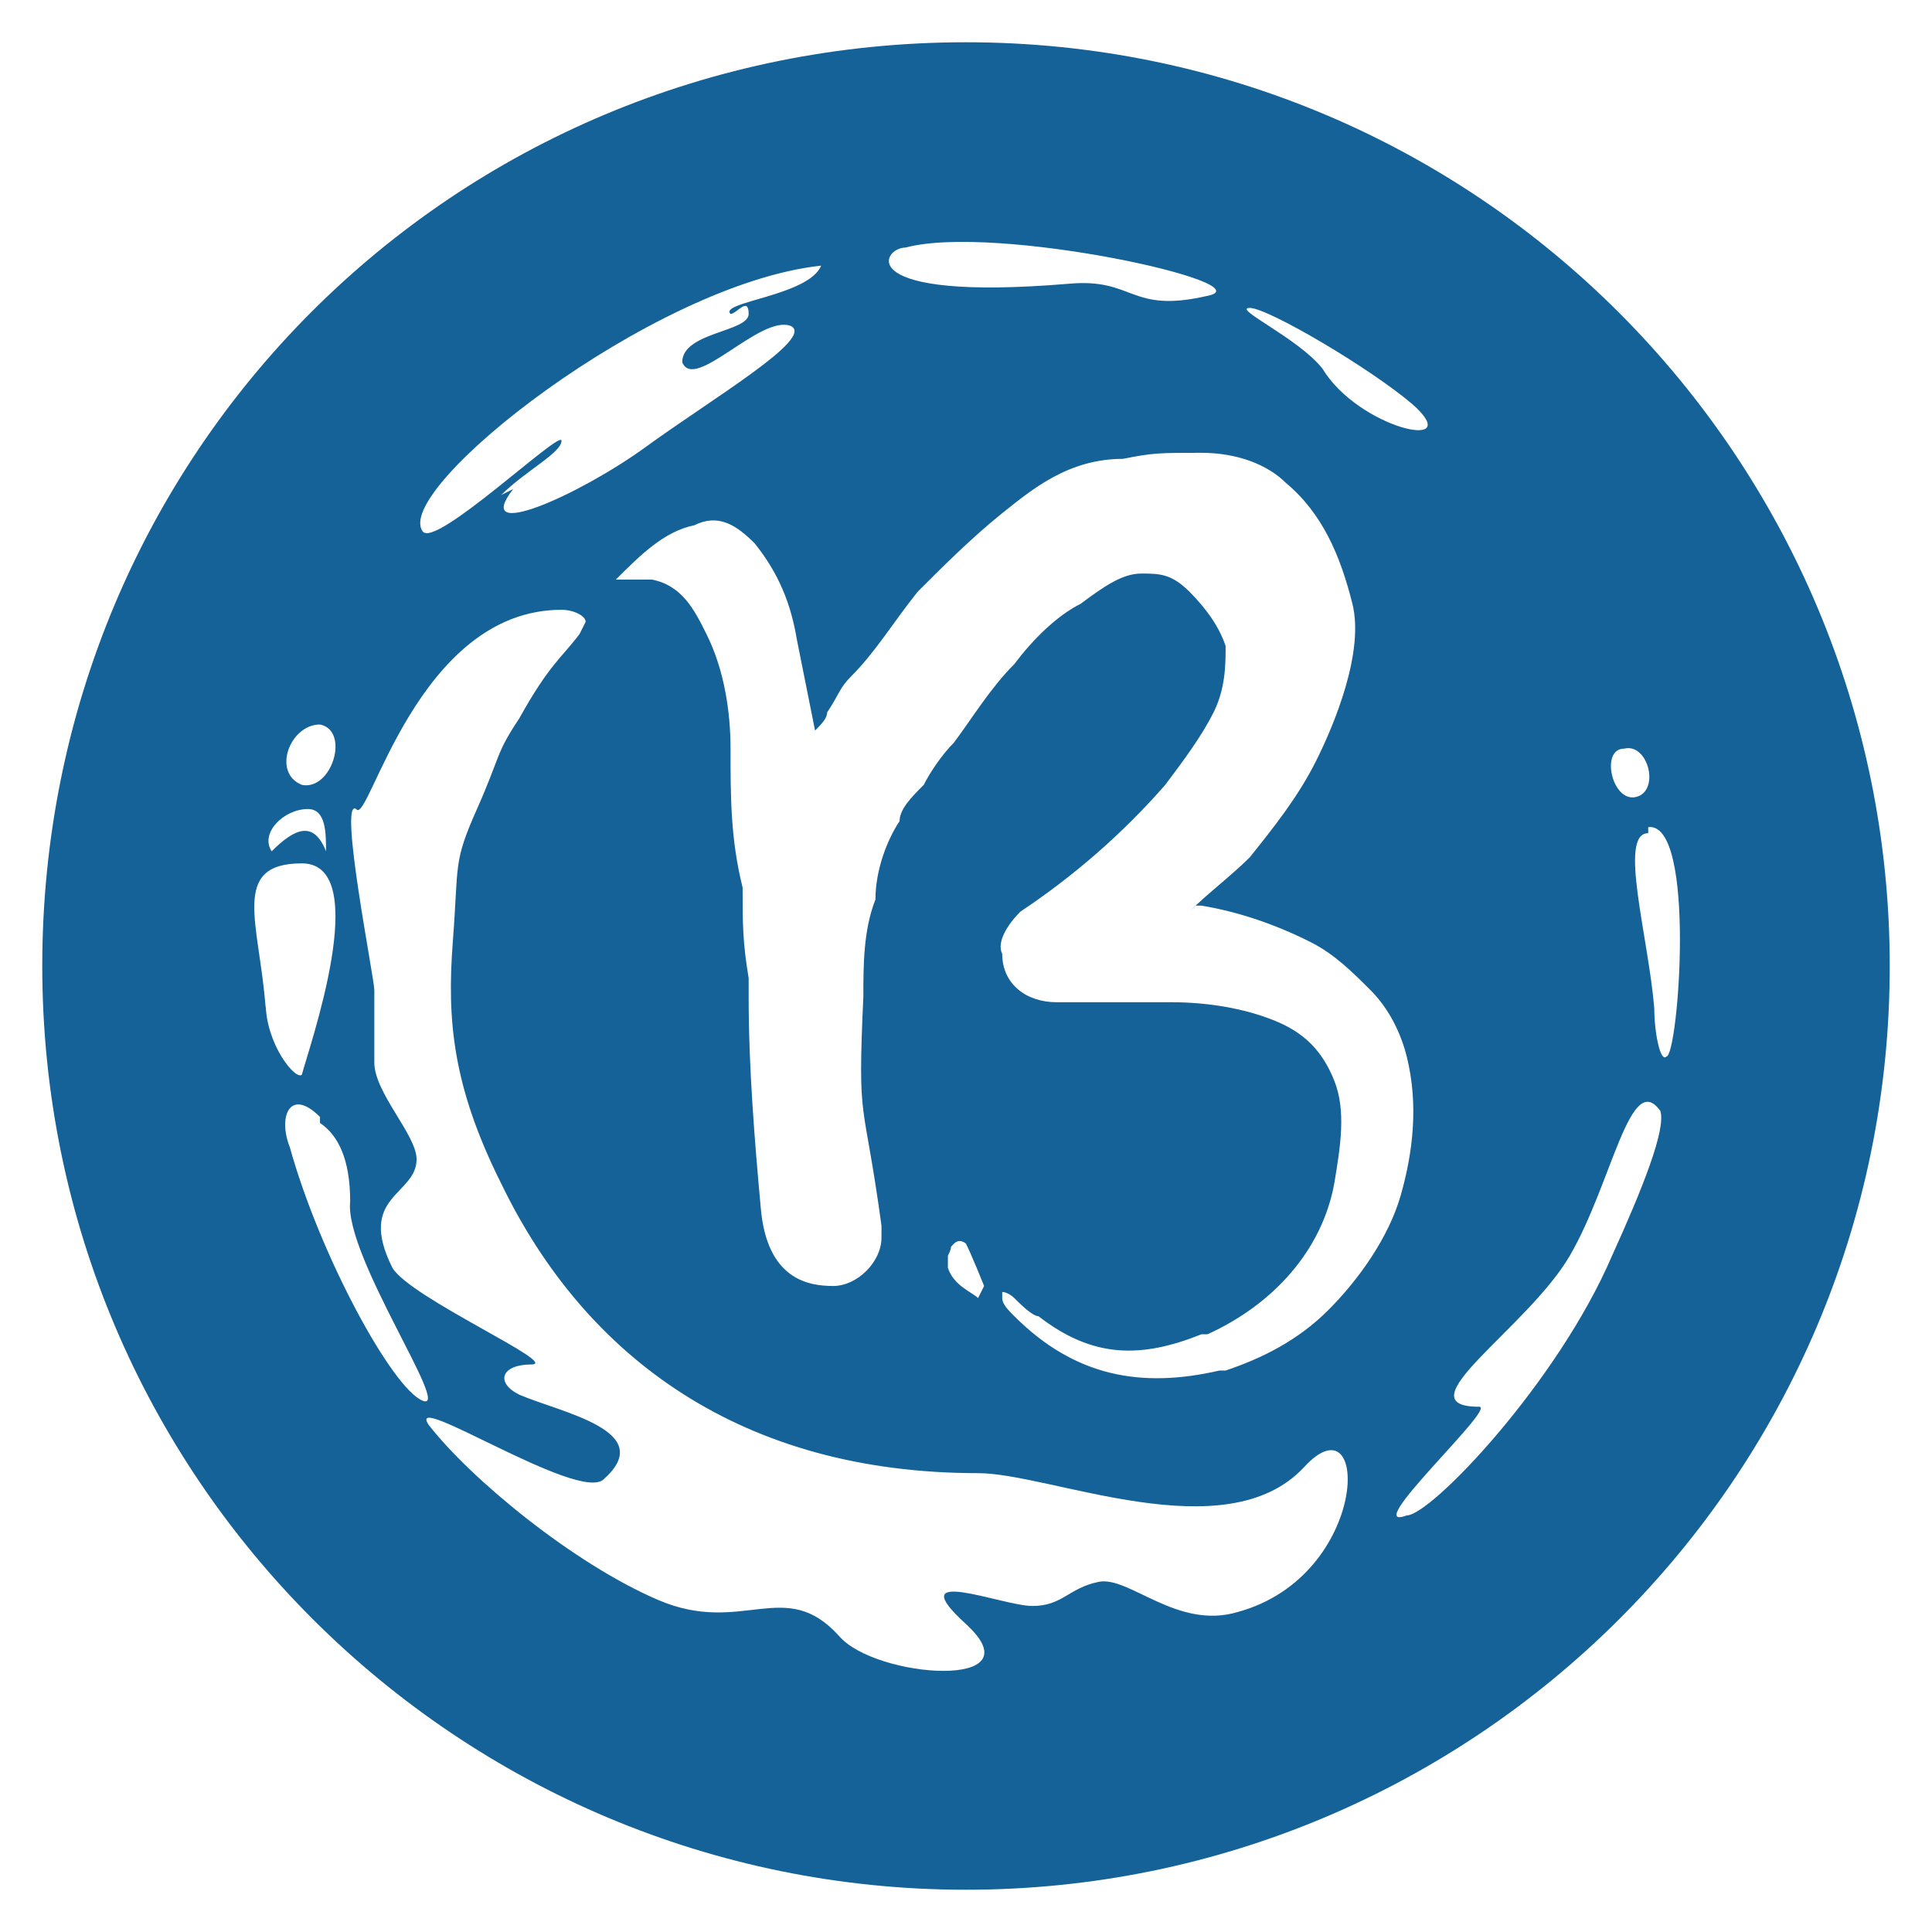
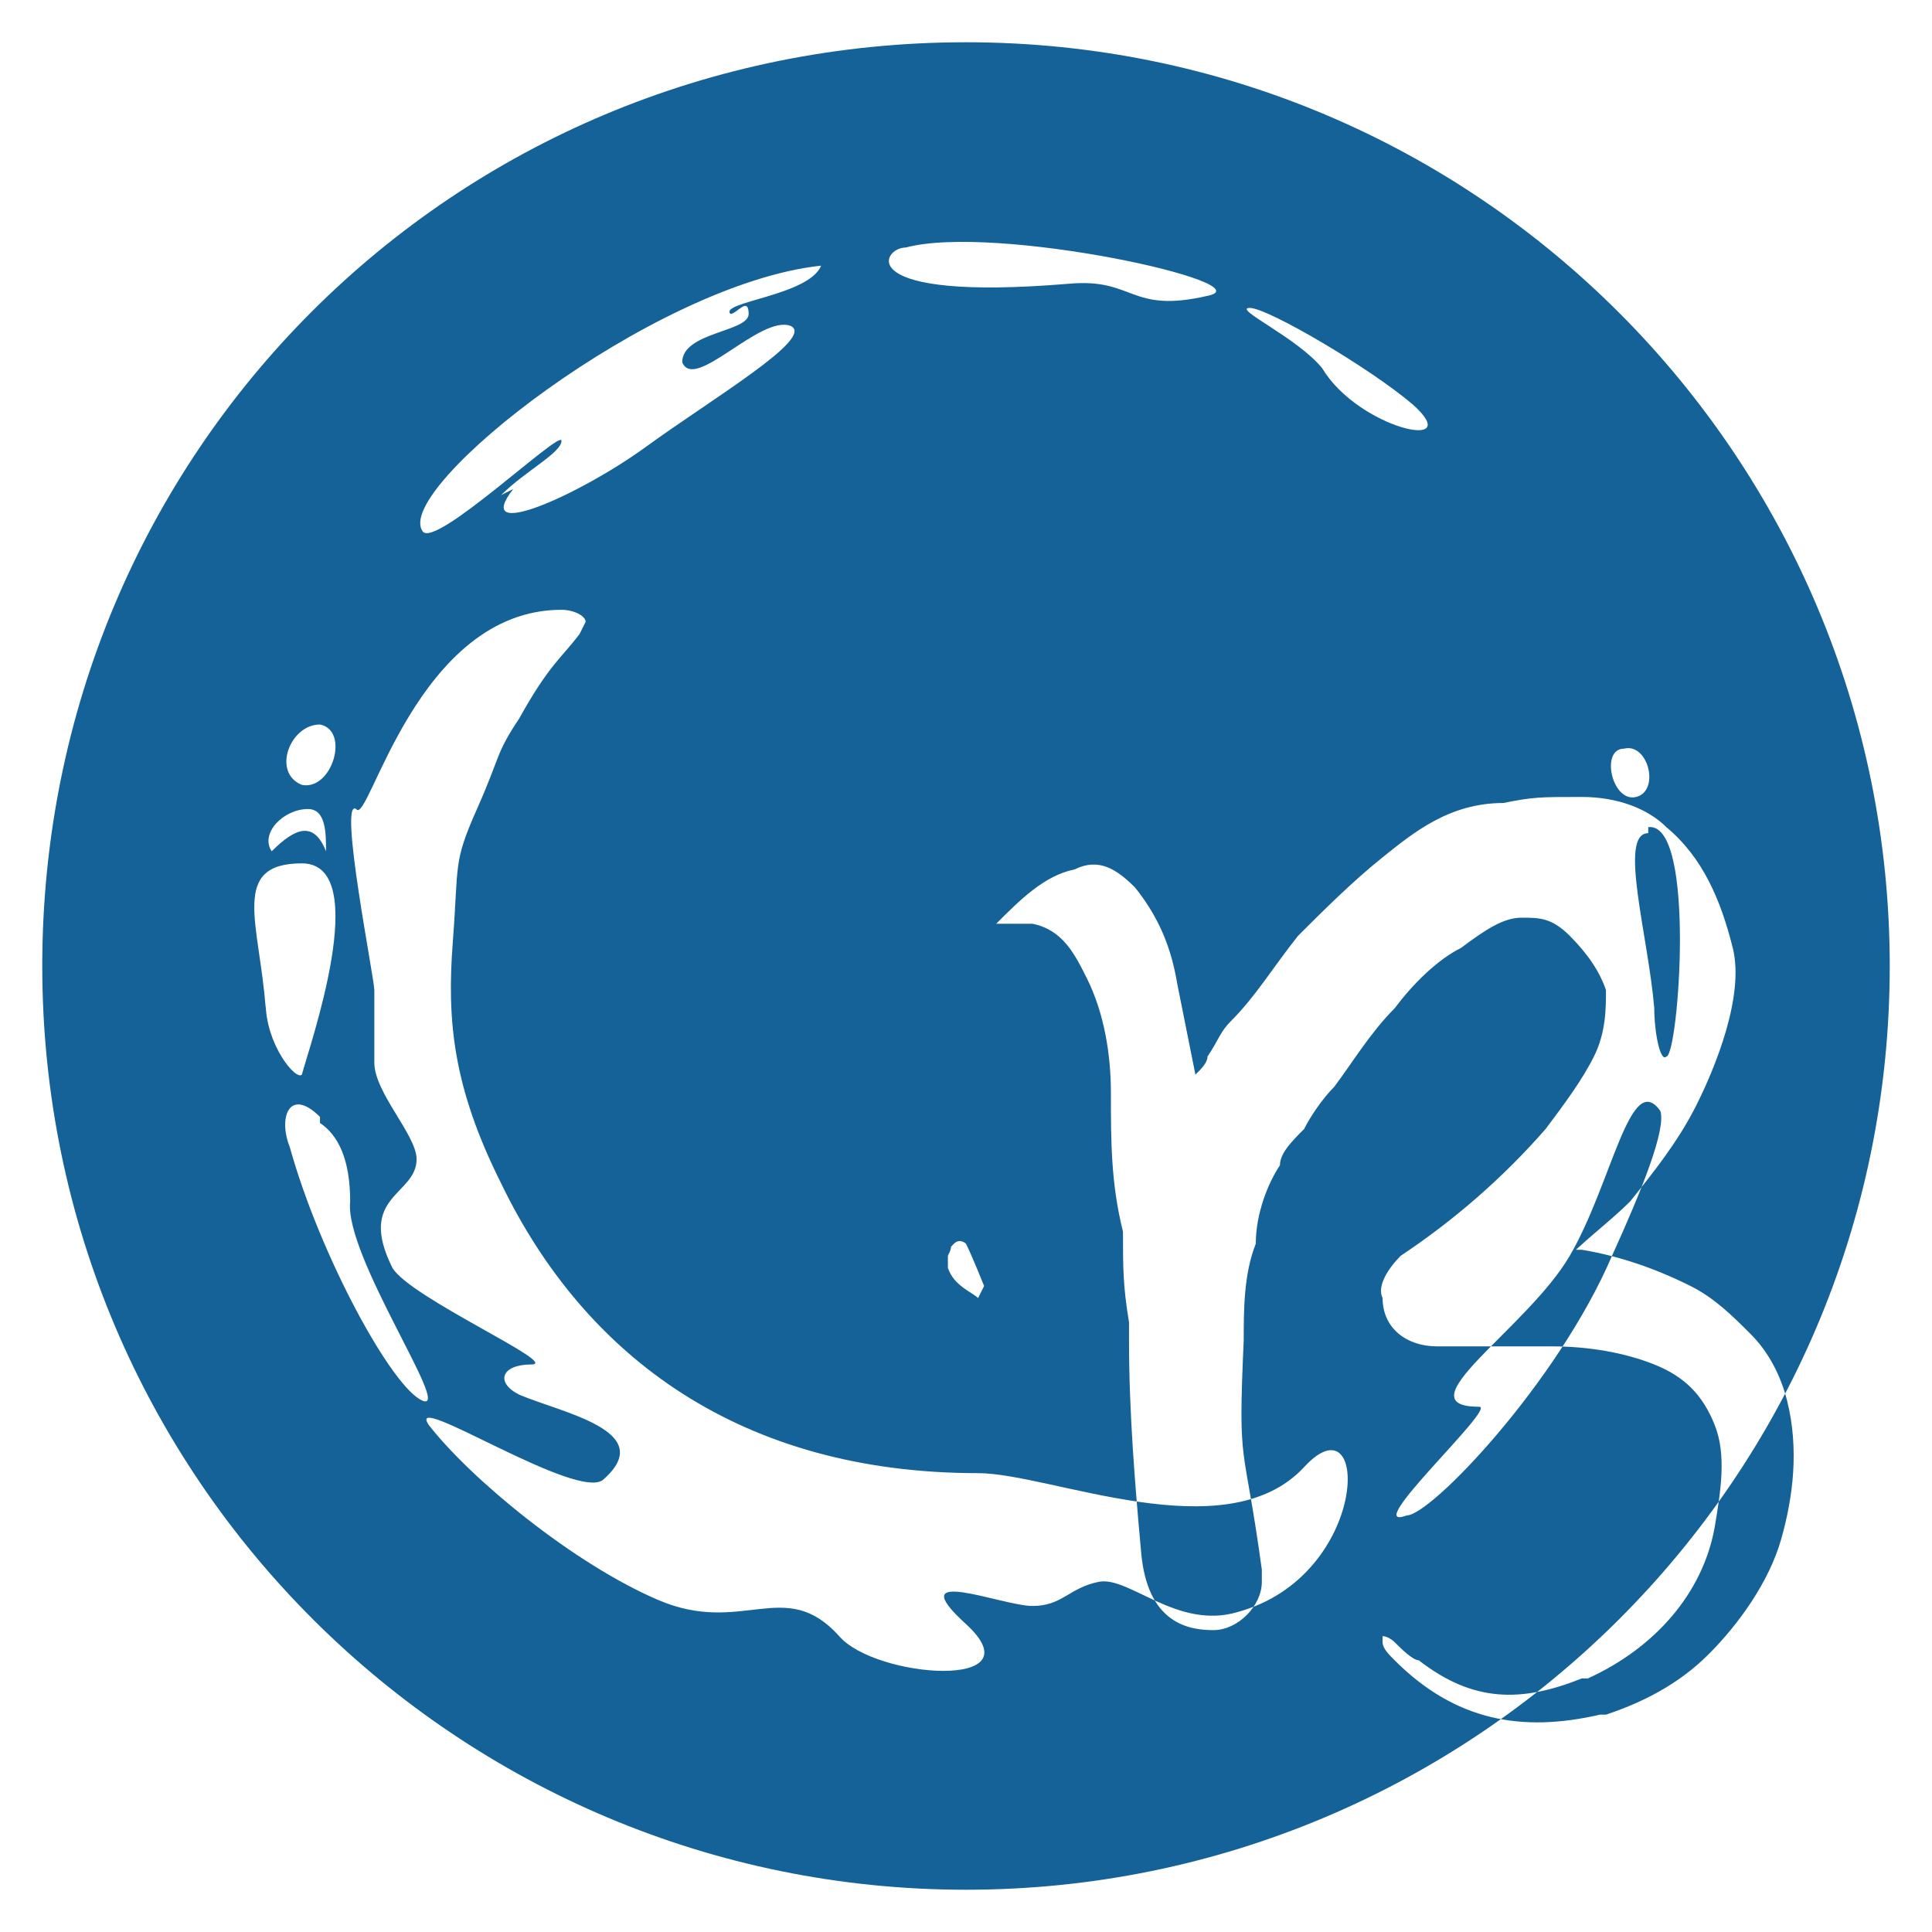
<svg xmlns="http://www.w3.org/2000/svg" viewBox="0 0 32 32" version="1.1" data-name="Layer 1" id="Layer_1">
  <defs>
    <style>
      .cls-1 {
        fill: #146297;
        stroke-width: 0px;
      }
    </style>
  </defs>
-   <path d="M31.3,16c0,8.5-6.9,15.3-15.3,15.3S.7,24.5.7,16,7.5.7,16,.7s15.3,6.9,15.3,15.3ZM17.7,4.7c1.1-.1,1,.5,2.3.2,1-.2-3.5-1.2-5-.8-.4,0-.9.9,2.7.6ZM5.3,18.5c-.5-.5-.7,0-.5.5.5,1.8,1.7,4,2.2,4.2s-1.3-2.4-1.2-3.3c0-.7-.2-1.1-.5-1.3ZM8.5,8.1c-.7.9,1.1.1,2.2-.7s2.8-1.8,2.4-2c-.5-.2-1.6,1.1-1.8.6,0-.5,1.1-.5,1.1-.8,0-.3-.2,0-.3,0-.2-.2,1.3-.3,1.5-.8-2.8.3-7.1,3.7-6.6,4.4.2.3,2.3-1.7,2.3-1.5s-.6.5-1,.9M23.4,6.7c-.7-.6-2.4-1.6-2.7-1.6s.8.5,1.2,1c.6,1,2.4,1.4,1.5.6ZM5,13c.5.1.8-.9.3-1-.5,0-.8.8-.3,1ZM4.5,14.1c.4-.4.7-.5.9,0,0-.3,0-.7-.3-.7-.4,0-.8.4-.6.7ZM4.4,16.6c0,.7.5,1.3.6,1.2.1-.4,1.2-3.5,0-3.5s-.7,1-.6,2.4ZM26.9,12.4c-.4,0-.2.9.2.8.4-.1.2-.9-.2-.8ZM27.3,13.8c-.5,0,0,1.7.1,2.9,0,.4.1.9.2.8.2,0,.5-3.9-.3-3.8ZM9.7,10.3c0-.1-.2-.2-.4-.2-2.4,0-3.2,3.6-3.4,3.3-.3-.2.3,2.8.3,3,0,.3,0,.7,0,1.2s.7,1.2.7,1.6c0,.6-1,.6-.4,1.8.3.5,2.8,1.6,2.3,1.6s-.6.3-.2.5c.7.3,2.3.6,1.4,1.4-.4.4-3.3-1.5-2.9-.9.7.9,2.4,2.3,3.8,2.9s2.1-.4,3,.6c.6.7,3.3.9,2.1-.2-1.1-1,.6-.3,1.1-.3s.6-.3,1.1-.4c.5-.1,1.3.8,2.3.5,2.2-.6,2.2-3.6,1.1-2.4-1.3,1.4-4.2.1-5.4.1-3.9,0-6.5-1.9-7.9-4.8-.8-1.6-.9-2.7-.8-4s0-1.3.4-2.2.3-.9.7-1.5c.5-.9.7-1,1-1.4ZM26,20.8c-.7,1.2-2.8,2.5-1.5,2.5.3,0-2,2.1-1.2,1.8.4,0,2.5-2.2,3.4-4.3.5-1.1.9-2.1.8-2.4-.5-.7-.8,1.2-1.5,2.4ZM19.7,15.1c.3-.3.7-.6,1-.9.4-.5.8-1,1.1-1.6.3-.6.8-1.8.6-2.6-.2-.8-.5-1.5-1.1-2-.3-.3-.8-.5-1.4-.5-.7,0-.8,0-1.3.1-.9,0-1.5.5-2,.9-.5.4-1,.9-1.4,1.3-.4.5-.7,1-1.1,1.4-.2.2-.2.3-.4.6,0,.1-.1.2-.2.3l-.3-1.5c-.1-.6-.3-1.1-.7-1.6-.3-.3-.6-.5-1-.3-.5.1-.9.5-1.3.9.2,0,.4,0,.6,0,.5.1.7.5.9.9.3.6.4,1.3.4,1.9,0,.8,0,1.5.2,2.3,0,.6,0,.9.1,1.5v.3c0,1.2.1,2.4.2,3.5.1,1.2.8,1.3,1.2,1.3.4,0,.8-.4.8-.8v-.2c-.3-2.2-.4-1.6-.3-3.8,0-.5,0-1.1.2-1.6,0-.5.2-1,.4-1.3,0-.2.2-.4.4-.6.1-.2.3-.5.5-.7.3-.4.6-.9,1-1.3.3-.4.7-.8,1.1-1,.4-.3.7-.5,1-.5.3,0,.5,0,.8.3.3.3.5.6.6.9,0,.3,0,.7-.2,1.1-.2.4-.5.8-.8,1.2-.7.8-1.5,1.5-2.4,2.1h0c-.2.2-.4.5-.3.7,0,.5.4.8.9.8.6,0,1.3,0,1.9,0,.6,0,1.2.1,1.7.3.5.2.8.5,1,1,.2.5.1,1.1,0,1.7-.2,1.1-1,2-2.1,2.5h-.1c-1,.4-1.8.4-2.7-.3-.1,0-.3-.2-.4-.3,0,0-.1-.1-.2-.1,0,0,0,0,0,.1,0,.1.1.2.2.3,1,1,2.1,1.2,3.4.9h.1c.6-.2,1.2-.5,1.7-1,.5-.5,1-1.2,1.2-1.9.2-.7.3-1.5.1-2.3-.1-.4-.3-.8-.6-1.1-.3-.3-.6-.6-1-.8-.6-.3-1.2-.5-1.8-.6h-.1ZM16.3,21.3s-.2-.5-.3-.7c0,0-.1-.1-.2,0s0,0-.1.2c0,0,0,.2,0,.2.1.3.4.4.5.5s0,0,0,0Z" class="cls-1" />
+   <path d="M31.3,16c0,8.5-6.9,15.3-15.3,15.3S.7,24.5.7,16,7.5.7,16,.7s15.3,6.9,15.3,15.3ZM17.7,4.7c1.1-.1,1,.5,2.3.2,1-.2-3.5-1.2-5-.8-.4,0-.9.9,2.7.6ZM5.3,18.5c-.5-.5-.7,0-.5.5.5,1.8,1.7,4,2.2,4.2s-1.3-2.4-1.2-3.3c0-.7-.2-1.1-.5-1.3ZM8.5,8.1c-.7.9,1.1.1,2.2-.7s2.8-1.8,2.4-2c-.5-.2-1.6,1.1-1.8.6,0-.5,1.1-.5,1.1-.8,0-.3-.2,0-.3,0-.2-.2,1.3-.3,1.5-.8-2.8.3-7.1,3.7-6.6,4.4.2.3,2.3-1.7,2.3-1.5s-.6.5-1,.9M23.4,6.7c-.7-.6-2.4-1.6-2.7-1.6s.8.5,1.2,1c.6,1,2.4,1.4,1.5.6ZM5,13c.5.1.8-.9.3-1-.5,0-.8.8-.3,1ZM4.5,14.1c.4-.4.7-.5.9,0,0-.3,0-.7-.3-.7-.4,0-.8.4-.6.7ZM4.4,16.6c0,.7.5,1.3.6,1.2.1-.4,1.2-3.5,0-3.5s-.7,1-.6,2.4ZM26.9,12.4c-.4,0-.2.9.2.8.4-.1.2-.9-.2-.8ZM27.3,13.8c-.5,0,0,1.7.1,2.9,0,.4.1.9.2.8.2,0,.5-3.9-.3-3.8ZM9.7,10.3c0-.1-.2-.2-.4-.2-2.4,0-3.2,3.6-3.4,3.3-.3-.2.3,2.8.3,3,0,.3,0,.7,0,1.2s.7,1.2.7,1.6c0,.6-1,.6-.4,1.8.3.5,2.8,1.6,2.3,1.6s-.6.3-.2.5c.7.3,2.3.6,1.4,1.4-.4.4-3.3-1.5-2.9-.9.7.9,2.4,2.3,3.8,2.9s2.1-.4,3,.6c.6.7,3.3.9,2.1-.2-1.1-1,.6-.3,1.1-.3s.6-.3,1.1-.4c.5-.1,1.3.8,2.3.5,2.2-.6,2.2-3.6,1.1-2.4-1.3,1.4-4.2.1-5.4.1-3.9,0-6.5-1.9-7.9-4.8-.8-1.6-.9-2.7-.8-4s0-1.3.4-2.2.3-.9.7-1.5c.5-.9.7-1,1-1.4ZM26,20.8c-.7,1.2-2.8,2.5-1.5,2.5.3,0-2,2.1-1.2,1.8.4,0,2.5-2.2,3.4-4.3.5-1.1.9-2.1.8-2.4-.5-.7-.8,1.2-1.5,2.4Zc.3-.3.7-.6,1-.9.4-.5.8-1,1.1-1.6.3-.6.8-1.8.6-2.6-.2-.8-.5-1.5-1.1-2-.3-.3-.8-.5-1.4-.5-.7,0-.8,0-1.3.1-.9,0-1.5.5-2,.9-.5.4-1,.9-1.4,1.3-.4.5-.7,1-1.1,1.4-.2.2-.2.3-.4.6,0,.1-.1.2-.2.3l-.3-1.5c-.1-.6-.3-1.1-.7-1.6-.3-.3-.6-.5-1-.3-.5.1-.9.5-1.3.9.2,0,.4,0,.6,0,.5.1.7.5.9.9.3.6.4,1.3.4,1.9,0,.8,0,1.5.2,2.3,0,.6,0,.9.1,1.5v.3c0,1.2.1,2.4.2,3.5.1,1.2.8,1.3,1.2,1.3.4,0,.8-.4.8-.8v-.2c-.3-2.2-.4-1.6-.3-3.8,0-.5,0-1.1.2-1.6,0-.5.2-1,.4-1.3,0-.2.2-.4.4-.6.1-.2.3-.5.5-.7.3-.4.6-.9,1-1.3.3-.4.7-.8,1.1-1,.4-.3.7-.5,1-.5.3,0,.5,0,.8.3.3.3.5.6.6.9,0,.3,0,.7-.2,1.1-.2.4-.5.8-.8,1.2-.7.8-1.5,1.5-2.4,2.1h0c-.2.2-.4.5-.3.7,0,.5.4.8.9.8.6,0,1.3,0,1.9,0,.6,0,1.2.1,1.7.3.5.2.8.5,1,1,.2.5.1,1.1,0,1.7-.2,1.1-1,2-2.1,2.5h-.1c-1,.4-1.8.4-2.7-.3-.1,0-.3-.2-.4-.3,0,0-.1-.1-.2-.1,0,0,0,0,0,.1,0,.1.1.2.2.3,1,1,2.1,1.2,3.4.9h.1c.6-.2,1.2-.5,1.7-1,.5-.5,1-1.2,1.2-1.9.2-.7.3-1.5.1-2.3-.1-.4-.3-.8-.6-1.1-.3-.3-.6-.6-1-.8-.6-.3-1.2-.5-1.8-.6h-.1ZM16.3,21.3s-.2-.5-.3-.7c0,0-.1-.1-.2,0s0,0-.1.2c0,0,0,.2,0,.2.1.3.4.4.5.5s0,0,0,0Z" class="cls-1" />
</svg>